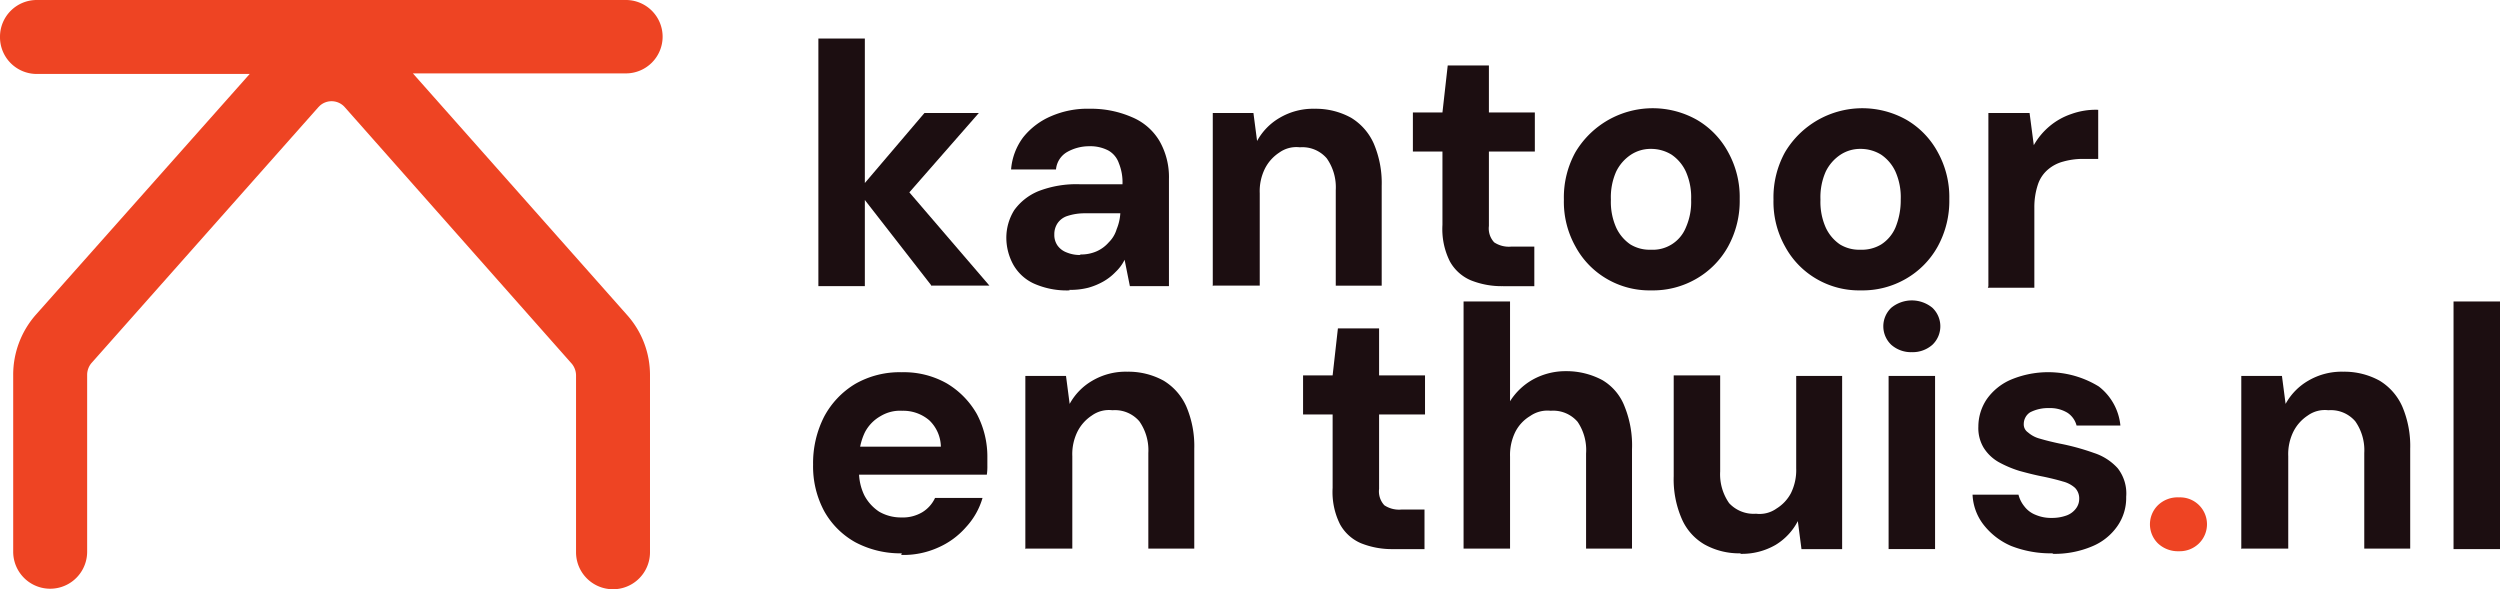
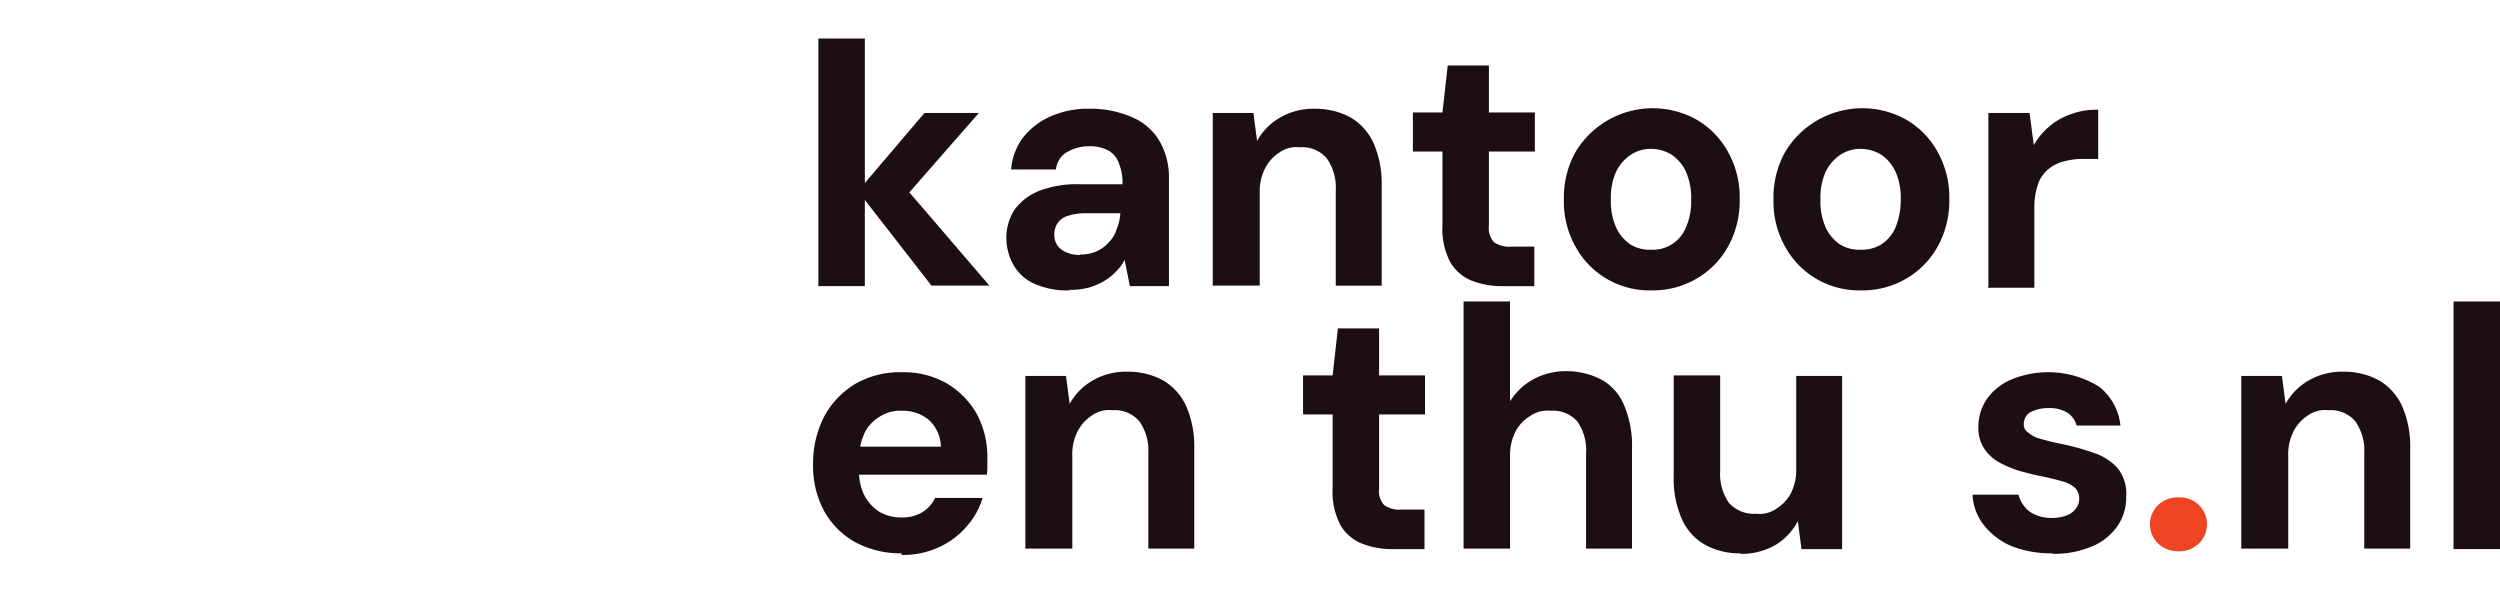
<svg xmlns="http://www.w3.org/2000/svg" id="COOL_-_KANT_-_Logo" data-name="COOL - KANT - Logo" width="273.81" height="64.535" viewBox="0 0 273.81 64.535">
-   <path id="Path_16" data-name="Path 16" d="M72.573,4.048A4.023,4.023,0,0,0,68.525,0H4.048A4.023,4.023,0,0,0,0,4.048,4.023,4.023,0,0,0,4.048,8.1h23.3L3.932,34.465a9.948,9.948,0,0,0-2.487,6.592V60.429a4.048,4.048,0,0,0,8.1,0V41.057A2.021,2.021,0,0,1,10,39.785L34.87,11.739l.173-.173a1.926,1.926,0,0,1,2.718.173l24.866,28.1a2.021,2.021,0,0,1,.463,1.272V60.487a4.048,4.048,0,1,0,8.1,0V41.115A9.839,9.839,0,0,0,68.7,34.523L45.221,8.038h23.3A4.023,4.023,0,0,0,72.573,3.99Z" transform="translate(0 0)" fill="#ee4423" />
  <g id="kantoor" transform="translate(89.632 4.221)" style="isolation: isolate">
    <g id="Group_125" data-name="Group 125" style="isolation: isolate">
      <path id="Path_17" data-name="Path 17" d="M155,34.421V7.3h5.089V34.421Zm12.433,0-8.1-10.409,7.286-8.558h5.956l-9.368,10.7V22.1l10.524,12.259h-6.3Z" transform="translate(-155 -7.3)" fill="#1c0e11" />
    </g>
    <g id="Group_126" data-name="Group 126" transform="translate(20.586 7.691)" style="isolation: isolate">
      <path id="Path_18" data-name="Path 18" d="M197.539,40.492a8.837,8.837,0,0,1-3.932-.752,4.963,4.963,0,0,1-2.255-2.082,6.145,6.145,0,0,1-.752-2.891,5.715,5.715,0,0,1,.867-3.065,6.142,6.142,0,0,1,2.66-2.082,11.5,11.5,0,0,1,4.51-.752h4.684a5.525,5.525,0,0,0-.4-2.313,2.53,2.53,0,0,0-1.157-1.388,4.269,4.269,0,0,0-2.082-.463,4.9,4.9,0,0,0-2.429.636,2.453,2.453,0,0,0-1.214,1.908H191.12a6.733,6.733,0,0,1,1.33-3.527,7.831,7.831,0,0,1,3.065-2.313,10,10,0,0,1,4.221-.81,11.211,11.211,0,0,1,4.626.925,6.334,6.334,0,0,1,3.007,2.6,7.946,7.946,0,0,1,1.041,4.164V40.03h-4.279l-.578-2.891a4.681,4.681,0,0,1-.983,1.33,5.886,5.886,0,0,1-1.33,1.041,7.29,7.29,0,0,1-1.677.694,7.922,7.922,0,0,1-2.082.231Zm1.214-3.932a4.225,4.225,0,0,0,1.735-.347,3.8,3.8,0,0,0,1.33-.983,3.348,3.348,0,0,0,.867-1.446,5.45,5.45,0,0,0,.4-1.735h-3.874a6.025,6.025,0,0,0-1.908.289,2.044,2.044,0,0,0-1.1.81,2.138,2.138,0,0,0-.347,1.214,2.012,2.012,0,0,0,.347,1.214,2.144,2.144,0,0,0,.983.752,3.788,3.788,0,0,0,1.446.289Z" transform="translate(-190.6 -20.6)" fill="#1c0e11" />
      <path id="Path_19" data-name="Path 19" d="M229.7,40.03V21.063h4.453l.4,3.065a6.561,6.561,0,0,1,2.487-2.544,7.2,7.2,0,0,1,3.817-.983,8,8,0,0,1,3.99.983,6.275,6.275,0,0,1,2.487,2.834,11.01,11.01,0,0,1,.867,4.626V39.972h-5.031V29.505a5.507,5.507,0,0,0-.983-3.47,3.519,3.519,0,0,0-2.949-1.214,3.205,3.205,0,0,0-2.255.578,4.565,4.565,0,0,0-1.561,1.735,5.56,5.56,0,0,0-.578,2.718v10.12h-5.089Z" transform="translate(-207.09 -20.6)" fill="#1c0e11" />
    </g>
    <g id="Group_127" data-name="Group 127" transform="translate(65.113 2.949)" style="isolation: isolate">
      <path id="Path_20" data-name="Path 20" d="M277.431,36.572a9.06,9.06,0,0,1-3.47-.636,4.737,4.737,0,0,1-2.313-2.082,7.891,7.891,0,0,1-.81-3.99V21.826H267.6V17.547h3.238l.578-5.147h4.51v5.147h5.031v4.279h-5.031v8.154a2.229,2.229,0,0,0,.578,1.793,2.91,2.91,0,0,0,1.908.463H280.9v4.337h-3.412Z" transform="translate(-267.6 -12.4)" fill="#1c0e11" />
    </g>
    <g id="Group_128" data-name="Group 128" transform="translate(81.651 7.633)" style="isolation: isolate">
      <path id="Path_21" data-name="Path 21" d="M305.741,40.45a9.237,9.237,0,0,1-4.857-1.272,9.094,9.094,0,0,1-3.412-3.527A10,10,0,0,1,296.2,30.5a10.214,10.214,0,0,1,1.272-5.2,9.851,9.851,0,0,1,13.3-3.527,9.094,9.094,0,0,1,3.412,3.527,10.145,10.145,0,0,1,1.272,5.147,10.362,10.362,0,0,1-1.272,5.2,9.24,9.24,0,0,1-3.47,3.527A9.444,9.444,0,0,1,305.8,40.45Zm0-4.453a3.9,3.9,0,0,0,3.817-2.429,6.906,6.906,0,0,0,.578-3.065,6.906,6.906,0,0,0-.578-3.065A4.535,4.535,0,0,0,308,25.589a4.272,4.272,0,0,0-2.255-.636,3.93,3.93,0,0,0-2.2.636,4.647,4.647,0,0,0-1.619,1.85,6.906,6.906,0,0,0-.578,3.065,6.906,6.906,0,0,0,.578,3.065,4.535,4.535,0,0,0,1.561,1.85,4.031,4.031,0,0,0,2.2.578Z" transform="translate(-296.2 -20.5)" fill="#1c0e11" />
      <path id="Path_22" data-name="Path 22" d="M345.441,40.45a9.237,9.237,0,0,1-4.857-1.272,9.094,9.094,0,0,1-3.412-3.527A10,10,0,0,1,335.9,30.5a10.214,10.214,0,0,1,1.272-5.2,9.851,9.851,0,0,1,13.3-3.527,9.094,9.094,0,0,1,3.412,3.527,10.145,10.145,0,0,1,1.272,5.147,10.362,10.362,0,0,1-1.272,5.2,9.24,9.24,0,0,1-3.47,3.527A9.444,9.444,0,0,1,345.5,40.45Zm0-4.453a4.1,4.1,0,0,0,2.255-.578,4.139,4.139,0,0,0,1.561-1.85,7.825,7.825,0,0,0,.578-3.065,6.907,6.907,0,0,0-.578-3.065,4.535,4.535,0,0,0-1.561-1.85,4.272,4.272,0,0,0-2.255-.636,3.93,3.93,0,0,0-2.2.636,4.647,4.647,0,0,0-1.619,1.85,6.906,6.906,0,0,0-.578,3.065,6.906,6.906,0,0,0,.578,3.065,4.534,4.534,0,0,0,1.561,1.85,4.031,4.031,0,0,0,2.2.578Z" transform="translate(-312.943 -20.5)" fill="#1c0e11" />
      <path id="Path_23" data-name="Path 23" d="M376.558,40.114V21.147h4.51l.463,3.527a7.574,7.574,0,0,1,1.735-2.082,7.372,7.372,0,0,1,2.371-1.33,7.9,7.9,0,0,1,2.949-.463v5.378h-1.735a7.87,7.87,0,0,0-2.082.289,4.219,4.219,0,0,0-1.677.867,3.668,3.668,0,0,0-1.1,1.619,7.813,7.813,0,0,0-.4,2.544v8.79H376.5Z" transform="translate(-330.065 -20.627)" fill="#1c0e11" />
    </g>
  </g>
  <path id="Path_24" data-name="Path 24" d="M163.715,90.335a10.507,10.507,0,0,1-5.089-1.214,8.8,8.8,0,0,1-3.412-3.412A10.349,10.349,0,0,1,154,80.62a11.2,11.2,0,0,1,1.214-5.262,9.248,9.248,0,0,1,3.412-3.585,9.784,9.784,0,0,1,5.089-1.272,9.533,9.533,0,0,1,4.915,1.214,9.167,9.167,0,0,1,3.3,3.354,9.985,9.985,0,0,1,1.157,4.8v.867a5.946,5.946,0,0,1-.058.983H157.643V78.654h10.351a4.088,4.088,0,0,0-1.272-2.891,4.377,4.377,0,0,0-2.949-1.041,4.118,4.118,0,0,0-2.371.578,4.328,4.328,0,0,0-1.735,1.793,6.7,6.7,0,0,0-.636,3.065v1.1a5.871,5.871,0,0,0,.578,2.718,4.839,4.839,0,0,0,1.619,1.793,4.746,4.746,0,0,0,2.429.636,4.168,4.168,0,0,0,2.313-.578,3.6,3.6,0,0,0,1.388-1.561h5.2a7.942,7.942,0,0,1-1.793,3.18A8.632,8.632,0,0,1,167.7,89.7a9.215,9.215,0,0,1-4.048.81Z" transform="translate(-64.947 -29.732)" fill="#1c0e11" />
  <path id="Path_25" data-name="Path 25" d="M194.2,89.83V70.863h4.453l.4,3.065a6.561,6.561,0,0,1,2.487-2.544,7.2,7.2,0,0,1,3.817-.983,8,8,0,0,1,3.99.983,6.274,6.274,0,0,1,2.487,2.834,11.009,11.009,0,0,1,.867,4.626V89.772h-5.031V79.305a5.507,5.507,0,0,0-.983-3.47,3.519,3.519,0,0,0-2.949-1.214,3.205,3.205,0,0,0-2.255.578,4.565,4.565,0,0,0-1.561,1.735,5.561,5.561,0,0,0-.578,2.718v10.12h-5.089Z" transform="translate(-81.9 -29.69)" fill="#1c0e11" />
  <path id="Path_26" data-name="Path 26" d="M256.631,86.372a9.06,9.06,0,0,1-3.47-.636,4.737,4.737,0,0,1-2.313-2.082,7.891,7.891,0,0,1-.81-3.99V71.626H246.8V67.347h3.238l.578-5.147h4.51v5.147h5.031v4.279h-5.031v8.154a2.229,2.229,0,0,0,.578,1.793,2.91,2.91,0,0,0,1.908.463H260.1v4.337h-3.412Z" transform="translate(-104.083 -26.232)" fill="#1c0e11" />
  <path id="Path_27" data-name="Path 27" d="M277.2,84.221V57.1h5.089V68.029a6.983,6.983,0,0,1,2.487-2.371,7.4,7.4,0,0,1,3.643-.925,8.321,8.321,0,0,1,3.99.983,5.736,5.736,0,0,1,2.429,2.891,11.334,11.334,0,0,1,.81,4.684V84.163h-5.031V73.754a5.509,5.509,0,0,0-.925-3.47,3.519,3.519,0,0,0-2.949-1.214,3.3,3.3,0,0,0-2.255.578,4.272,4.272,0,0,0-1.619,1.735,5.713,5.713,0,0,0-.578,2.718V84.163H277.2Z" transform="translate(-116.904 -24.081)" fill="#1c0e11" />
  <path id="Path_28" data-name="Path 28" d="M324.286,90.588a7.776,7.776,0,0,1-3.932-.983,5.991,5.991,0,0,1-2.487-2.834A10.828,10.828,0,0,1,317,82.145V71.1h5.089V81.624a5.507,5.507,0,0,0,.983,3.47,3.664,3.664,0,0,0,2.949,1.157,3.206,3.206,0,0,0,2.255-.578A4.385,4.385,0,0,0,329.838,84a5.712,5.712,0,0,0,.578-2.718V71.158h5.031V90.125h-4.453l-.4-3.065a6.581,6.581,0,0,1-2.429,2.6,7.342,7.342,0,0,1-3.817.983Z" transform="translate(-133.689 -29.985)" fill="#1c0e11" />
-   <path id="Path_29" data-name="Path 29" d="M359.823,62.567a3.26,3.26,0,0,1-2.255-.81,2.795,2.795,0,0,1,0-4.048,3.546,3.546,0,0,1,4.51,0,2.795,2.795,0,0,1,0,4.048A3.26,3.26,0,0,1,359.823,62.567Zm-2.544,21.569V65.169h5.089V84.136Z" transform="translate(-150.432 -23.997)" fill="#1c0e11" />
  <path id="Path_30" data-name="Path 30" d="M382.332,90.335a11.855,11.855,0,0,1-4.51-.81,7.629,7.629,0,0,1-3.007-2.313,5.762,5.762,0,0,1-1.214-3.3h5.031a3.3,3.3,0,0,0,.636,1.272,2.841,2.841,0,0,0,1.214.925,4.31,4.31,0,0,0,1.793.347,4.6,4.6,0,0,0,1.677-.289,2.23,2.23,0,0,0,.983-.752,1.732,1.732,0,0,0,.347-1.041,1.656,1.656,0,0,0-.463-1.214,3.187,3.187,0,0,0-1.33-.694q-.867-.26-2.082-.52c-.925-.174-1.793-.4-2.66-.636a12.1,12.1,0,0,1-2.313-.983,4.66,4.66,0,0,1-1.619-1.561,4.168,4.168,0,0,1-.578-2.313,5.392,5.392,0,0,1,.925-3.007,6.242,6.242,0,0,1,2.66-2.14,10.594,10.594,0,0,1,9.6.752,6.144,6.144,0,0,1,2.371,4.279h-4.8a2.391,2.391,0,0,0-.983-1.388,3.628,3.628,0,0,0-2.024-.52,4.268,4.268,0,0,0-2.082.463,1.521,1.521,0,0,0-.694,1.272,1.05,1.05,0,0,0,.463.925,3.187,3.187,0,0,0,1.33.694q.867.26,2.082.52a25.669,25.669,0,0,1,3.817,1.041,5.98,5.98,0,0,1,2.6,1.677,4.482,4.482,0,0,1,.925,3.123,5.383,5.383,0,0,1-.983,3.238,6.293,6.293,0,0,1-2.776,2.2,10.567,10.567,0,0,1-4.221.81Z" transform="translate(-157.559 -29.732)" fill="#1c0e11" />
  <g id="Group_129" data-name="Group 129" transform="translate(235.471 54.473)" style="isolation: isolate">
    <path id="Path_31" data-name="Path 31" d="M410.38,100.1a3.188,3.188,0,0,1-2.313-.867,2.932,2.932,0,0,1,0-4.164,3.1,3.1,0,0,1,2.313-.867,2.946,2.946,0,0,1,2.2,5.031A3.008,3.008,0,0,1,410.38,100.1Z" transform="translate(-407.2 -94.2)" fill="#ee4423" />
  </g>
  <g id="Group_130" data-name="Group 130" transform="translate(245.475 33.019)" style="isolation: isolate">
    <path id="Path_32" data-name="Path 32" d="M424.5,89.83V70.863h4.453l.4,3.065a6.561,6.561,0,0,1,2.487-2.544,7.2,7.2,0,0,1,3.817-.983,8,8,0,0,1,3.99.983,6.275,6.275,0,0,1,2.487,2.834A11.01,11.01,0,0,1,443,78.843V89.772h-5.031V79.305a5.507,5.507,0,0,0-.983-3.47,3.519,3.519,0,0,0-2.949-1.214,3.206,3.206,0,0,0-2.255.578,4.565,4.565,0,0,0-1.561,1.735,5.561,5.561,0,0,0-.578,2.718v10.12h-5.089Z" transform="translate(-424.5 -62.709)" fill="#1c0e11" />
    <path id="Path_33" data-name="Path 33" d="M464.7,84.221V57.1h5.089V84.221Z" transform="translate(-441.454 -57.1)" fill="#1c0e11" />
  </g>
</svg>